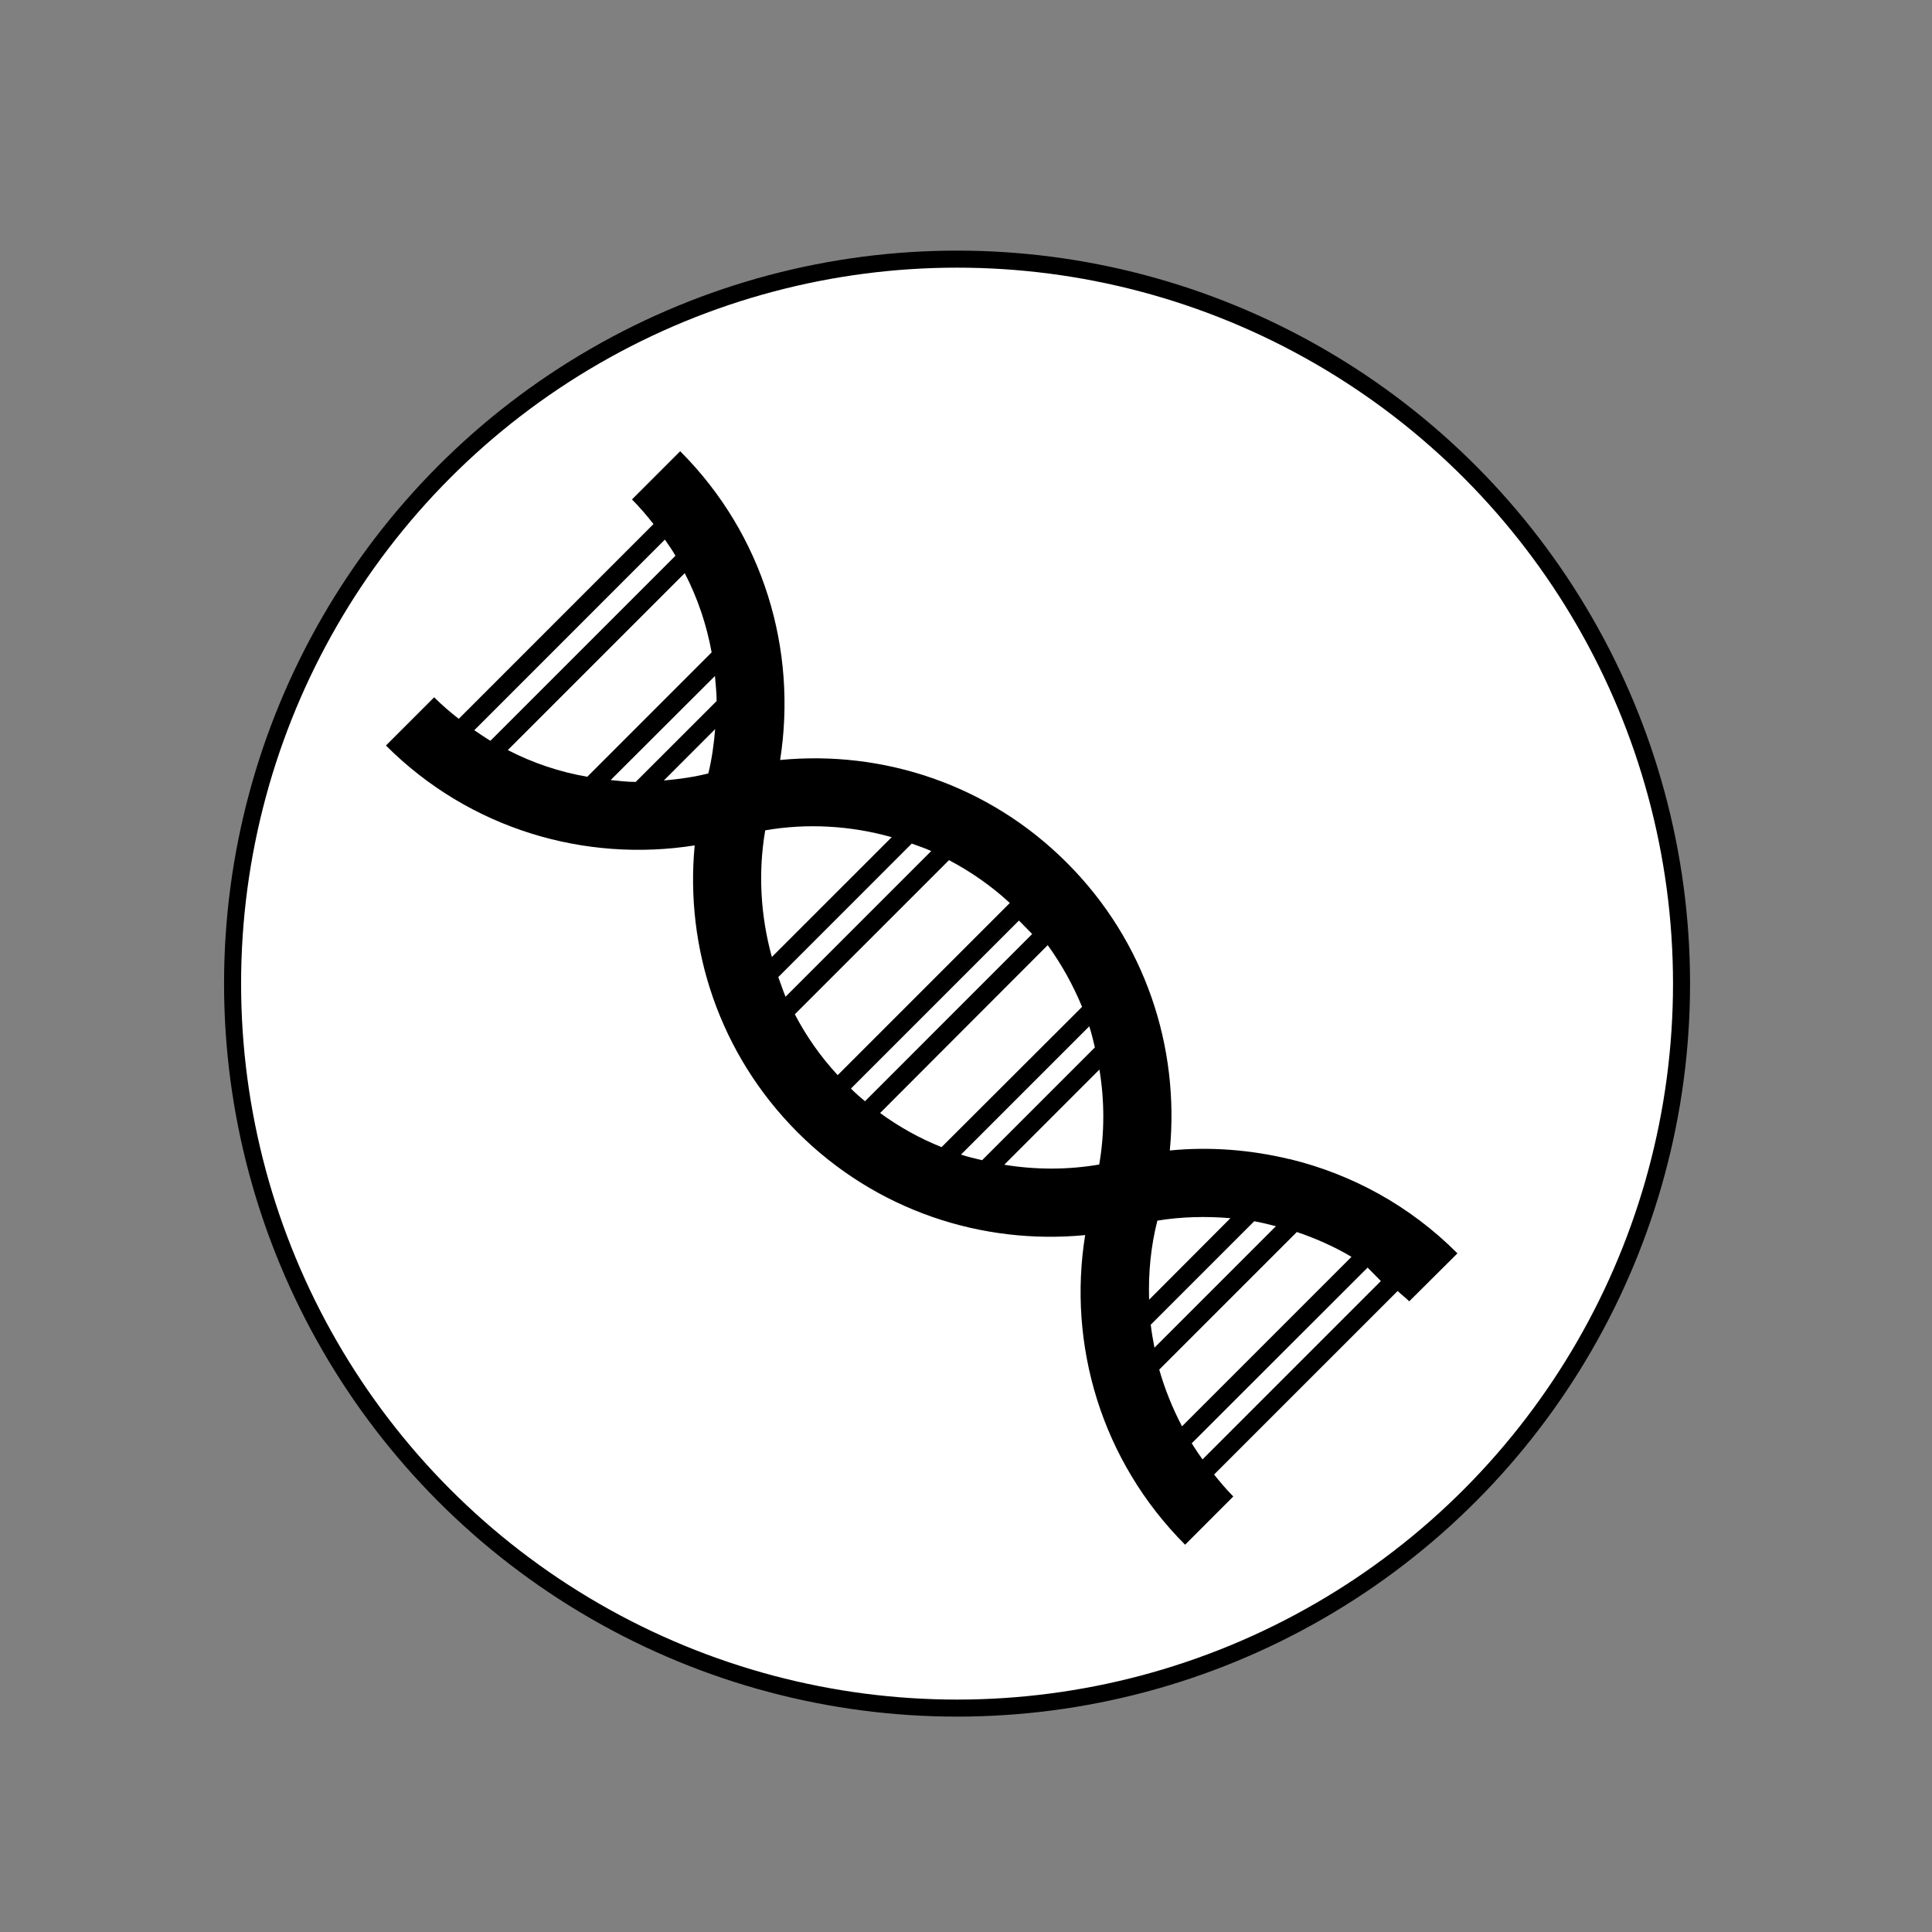
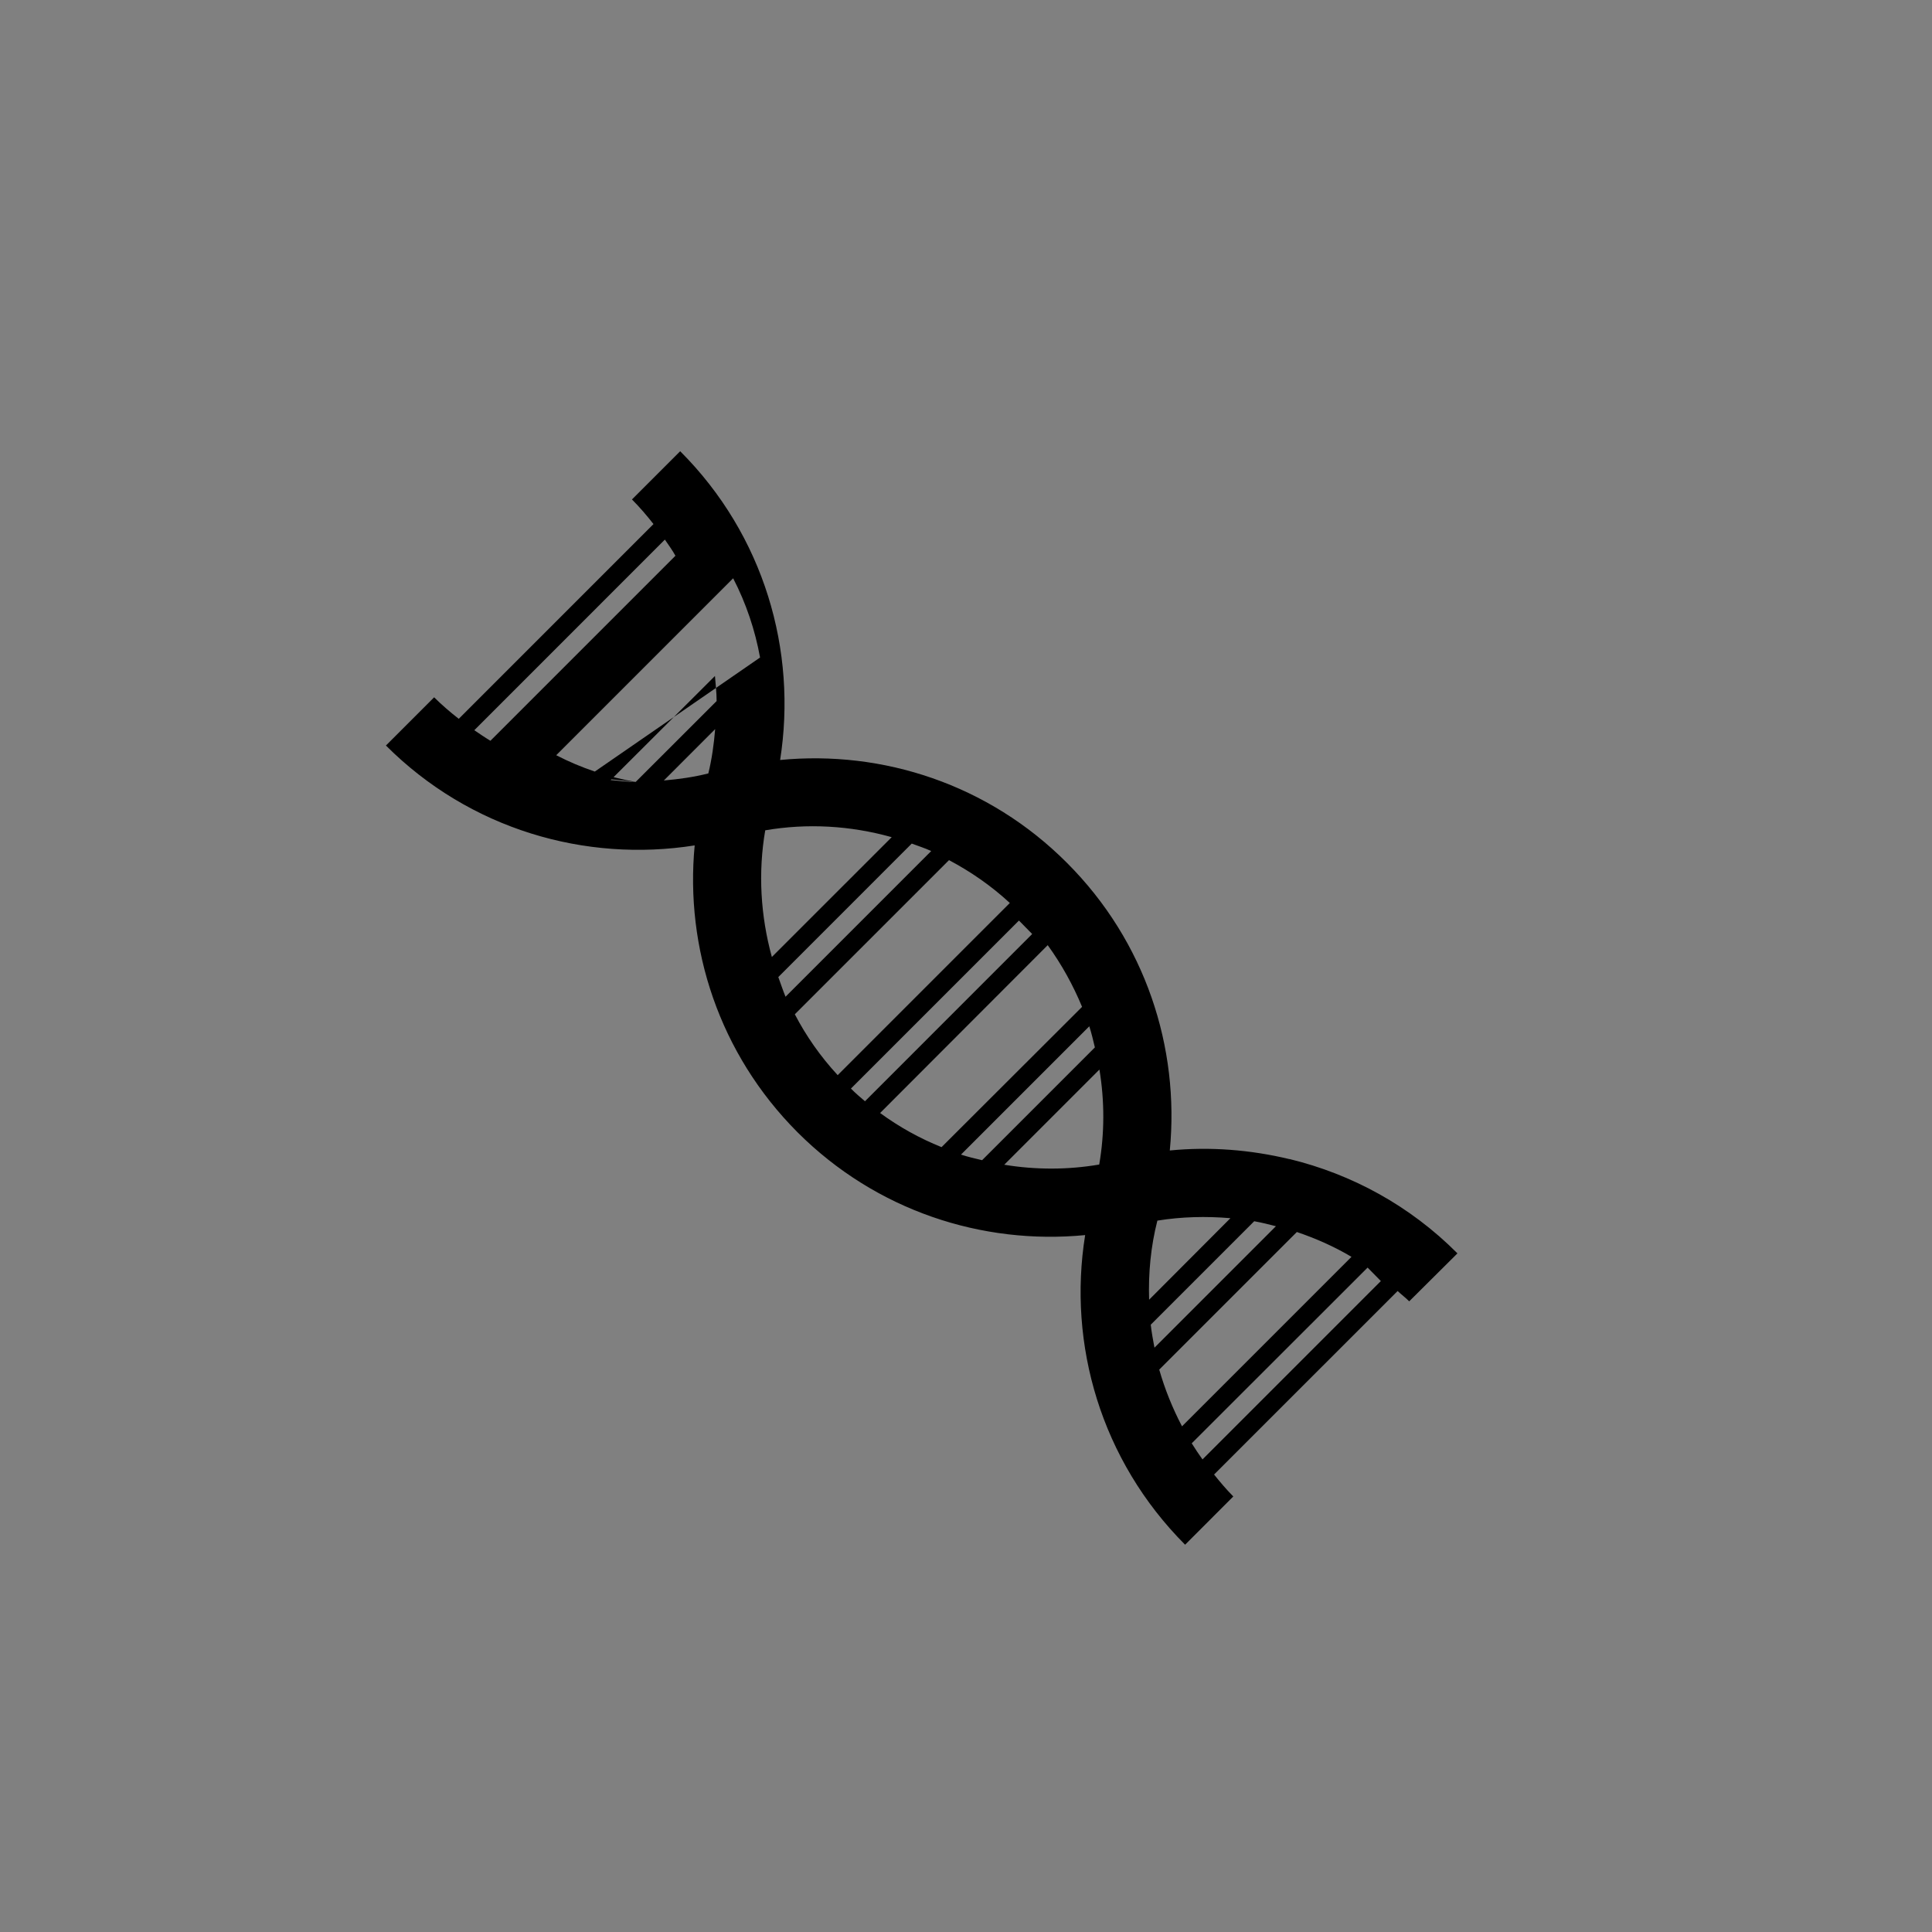
<svg xmlns="http://www.w3.org/2000/svg" version="1.1" id="Layer_1" x="0px" y="0px" width="113.39px" height="113.39px" viewBox="0 0 113.39 113.39" enable-background="new 0 0 113.39 113.39" xml:space="preserve">
  <rect x="0" y="0" width="113.39" height="113.39" fill="#808080" stroke="none" />
-   <circle fill="#FFFFFF" stroke="#000000" stroke-miterlimit="10" cx="56.17" cy="57.729" r="42.52" />
  <g>
-     <path d="M82.708,76.375l2.83-2.814c-2.807-2.82-6.23-4.651-9.826-5.529L75.7,68.02l-0.013,0.012   c-2.308-0.556-4.688-0.74-7.031-0.51c0.583-6.037-1.422-12.268-6.036-16.881c-4.603-4.616-10.821-6.619-16.834-6.037   c1.009-6.411-0.935-13.189-5.866-18.121l-2.83,2.83c0.461,0.462,0.875,0.948,1.263,1.445l-11.428,11.43   c-0.498-0.389-0.984-0.803-1.445-1.263l-2.83,2.83c4.931,4.931,11.72,6.874,18.121,5.862c-0.572,6.014,1.433,12.221,6.035,16.836   c4.616,4.615,10.847,6.619,16.882,6.035c-1.032,6.412,0.924,13.215,5.866,18.172l2.829-2.832c-0.412-0.414-0.777-0.851-1.129-1.287   l10.773-10.771C82.246,75.975,82.489,76.159,82.708,76.375L82.708,76.375z M67.538,77.747l6.072-6.072   c0.426,0.076,0.851,0.183,1.275,0.292l-7.129,7.129C67.672,78.646,67.588,78.197,67.538,77.747L67.538,77.747z M67.927,71.639   c1.422-0.23,2.854-0.264,4.287-0.143l-4.772,4.785C67.393,74.727,67.538,73.156,67.927,71.639L67.927,71.639z M56.401,67.764   l7.53-7.531c0.133,0.414,0.23,0.828,0.328,1.24l-6.619,6.619C57.228,67.998,56.814,67.898,56.401,67.764L56.401,67.764z    M63.507,59.093l-8.247,8.233c-1.263-0.506-2.478-1.178-3.606-2.003l9.837-9.851C62.316,56.613,62.984,57.83,63.507,59.093   L63.507,59.093z M59.803,54.027l0.776,0.79l-9.813,9.816c-0.278-0.233-0.558-0.477-0.825-0.744L59.803,54.027z M45.679,57.345   l7.832-7.835c0.39,0.146,0.777,0.268,1.142,0.438l-8.55,8.551C45.944,58.109,45.823,57.734,45.679,57.345L45.679,57.345z    M52.334,49.134l-7.033,7.032c-0.668-2.428-0.813-4.968-0.389-7.434C47.366,48.309,49.904,48.451,52.334,49.134L52.334,49.134z    M37.309,45.891c-0.486,0-0.983-0.059-1.469-0.109l6.121-6.108c0.037,0.484,0.098,0.973,0.098,1.471L37.309,45.891z M34.467,45.589   c-1.615-0.28-3.182-0.802-4.664-1.567l10.384-10.384c0.766,1.48,1.288,3.047,1.579,4.65L34.467,45.589z M39.022,31.669   c0.207,0.305,0.438,0.619,0.62,0.948L28.783,43.476c-0.328-0.196-0.644-0.415-0.946-0.619L39.022,31.669z M38.961,45.807   l3.012-3.014c-0.072,0.875-0.193,1.751-0.4,2.599C40.71,45.611,39.836,45.731,38.961,45.807L38.961,45.807z M46.649,59.529   l9.048-9.047c1.263,0.669,2.465,1.493,3.57,2.514L49.164,63.101C48.143,61.994,47.306,60.793,46.649,59.529L46.649,59.529z    M58.94,68.359l5.586-5.587c0.305,1.849,0.305,3.729-0.012,5.575C62.668,68.662,60.786,68.662,58.94,68.359L58.94,68.359z    M70.575,85.654c-0.219-0.301-0.425-0.62-0.632-0.945l10.322-10.313l0.778,0.789L70.575,85.654z M69.373,83.711   c-0.56-1.066-1.01-2.187-1.337-3.328l8.077-8.076c1.105,0.376,2.187,0.85,3.206,1.457L69.373,83.711z M69.373,83.711" />
+     <path d="M82.708,76.375l2.83-2.814c-2.807-2.82-6.23-4.651-9.826-5.529L75.7,68.02l-0.013,0.012   c-2.308-0.556-4.688-0.74-7.031-0.51c0.583-6.037-1.422-12.268-6.036-16.881c-4.603-4.616-10.821-6.619-16.834-6.037   c1.009-6.411-0.935-13.189-5.866-18.121l-2.83,2.83c0.461,0.462,0.875,0.948,1.263,1.445l-11.428,11.43   c-0.498-0.389-0.984-0.803-1.445-1.263l-2.83,2.83c4.931,4.931,11.72,6.874,18.121,5.862c-0.572,6.014,1.433,12.221,6.035,16.836   c4.616,4.615,10.847,6.619,16.882,6.035c-1.032,6.412,0.924,13.215,5.866,18.172l2.829-2.832c-0.412-0.414-0.777-0.851-1.129-1.287   l10.773-10.771C82.246,75.975,82.489,76.159,82.708,76.375L82.708,76.375z M67.538,77.747l6.072-6.072   c0.426,0.076,0.851,0.183,1.275,0.292l-7.129,7.129C67.672,78.646,67.588,78.197,67.538,77.747L67.538,77.747z M67.927,71.639   c1.422-0.23,2.854-0.264,4.287-0.143l-4.772,4.785C67.393,74.727,67.538,73.156,67.927,71.639L67.927,71.639z M56.401,67.764   l7.53-7.531c0.133,0.414,0.23,0.828,0.328,1.24l-6.619,6.619C57.228,67.998,56.814,67.898,56.401,67.764L56.401,67.764z    M63.507,59.093l-8.247,8.233c-1.263-0.506-2.478-1.178-3.606-2.003l9.837-9.851C62.316,56.613,62.984,57.83,63.507,59.093   L63.507,59.093z M59.803,54.027l0.776,0.79l-9.813,9.816c-0.278-0.233-0.558-0.477-0.825-0.744L59.803,54.027z M45.679,57.345   l7.832-7.835c0.39,0.146,0.777,0.268,1.142,0.438l-8.55,8.551C45.944,58.109,45.823,57.734,45.679,57.345L45.679,57.345z    M52.334,49.134l-7.033,7.032c-0.668-2.428-0.813-4.968-0.389-7.434C47.366,48.309,49.904,48.451,52.334,49.134L52.334,49.134z    M37.309,45.891c-0.486,0-0.983-0.059-1.469-0.109l6.121-6.108c0.037,0.484,0.098,0.973,0.098,1.471L37.309,45.891z c-1.615-0.28-3.182-0.802-4.664-1.567l10.384-10.384c0.766,1.48,1.288,3.047,1.579,4.65L34.467,45.589z M39.022,31.669   c0.207,0.305,0.438,0.619,0.62,0.948L28.783,43.476c-0.328-0.196-0.644-0.415-0.946-0.619L39.022,31.669z M38.961,45.807   l3.012-3.014c-0.072,0.875-0.193,1.751-0.4,2.599C40.71,45.611,39.836,45.731,38.961,45.807L38.961,45.807z M46.649,59.529   l9.048-9.047c1.263,0.669,2.465,1.493,3.57,2.514L49.164,63.101C48.143,61.994,47.306,60.793,46.649,59.529L46.649,59.529z    M58.94,68.359l5.586-5.587c0.305,1.849,0.305,3.729-0.012,5.575C62.668,68.662,60.786,68.662,58.94,68.359L58.94,68.359z    M70.575,85.654c-0.219-0.301-0.425-0.62-0.632-0.945l10.322-10.313l0.778,0.789L70.575,85.654z M69.373,83.711   c-0.56-1.066-1.01-2.187-1.337-3.328l8.077-8.076c1.105,0.376,2.187,0.85,3.206,1.457L69.373,83.711z M69.373,83.711" />
  </g>
</svg>